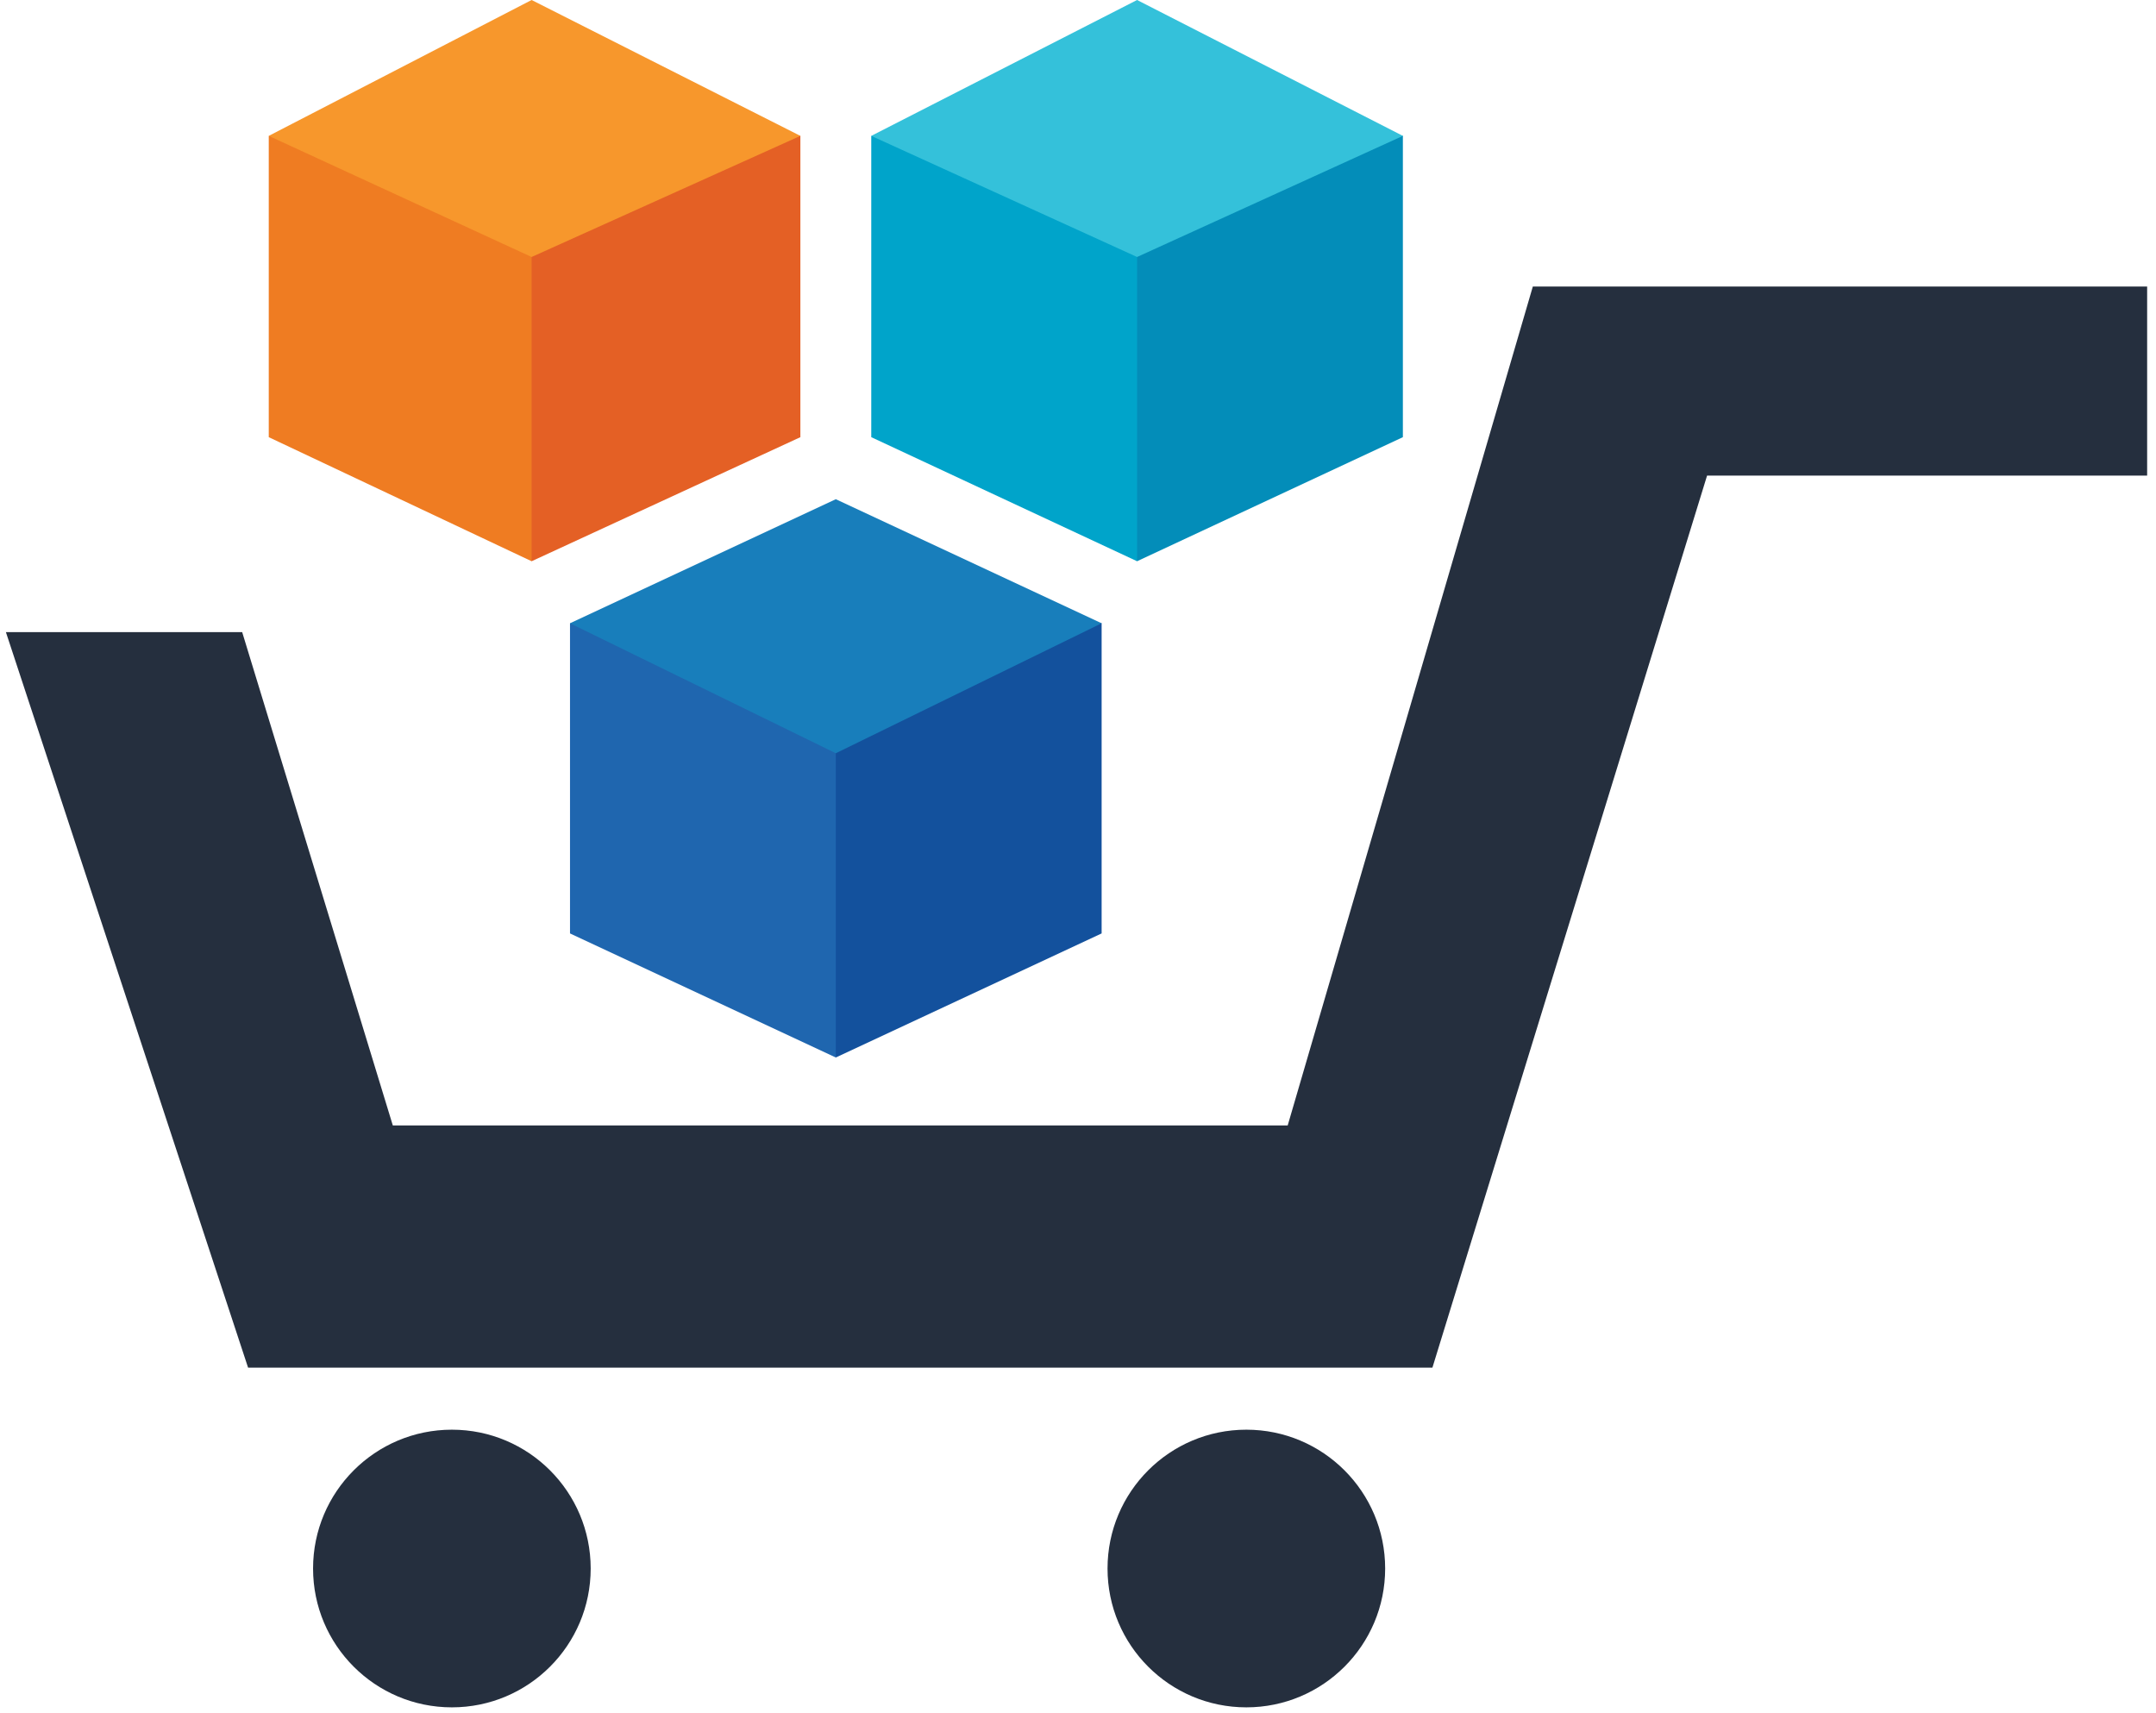
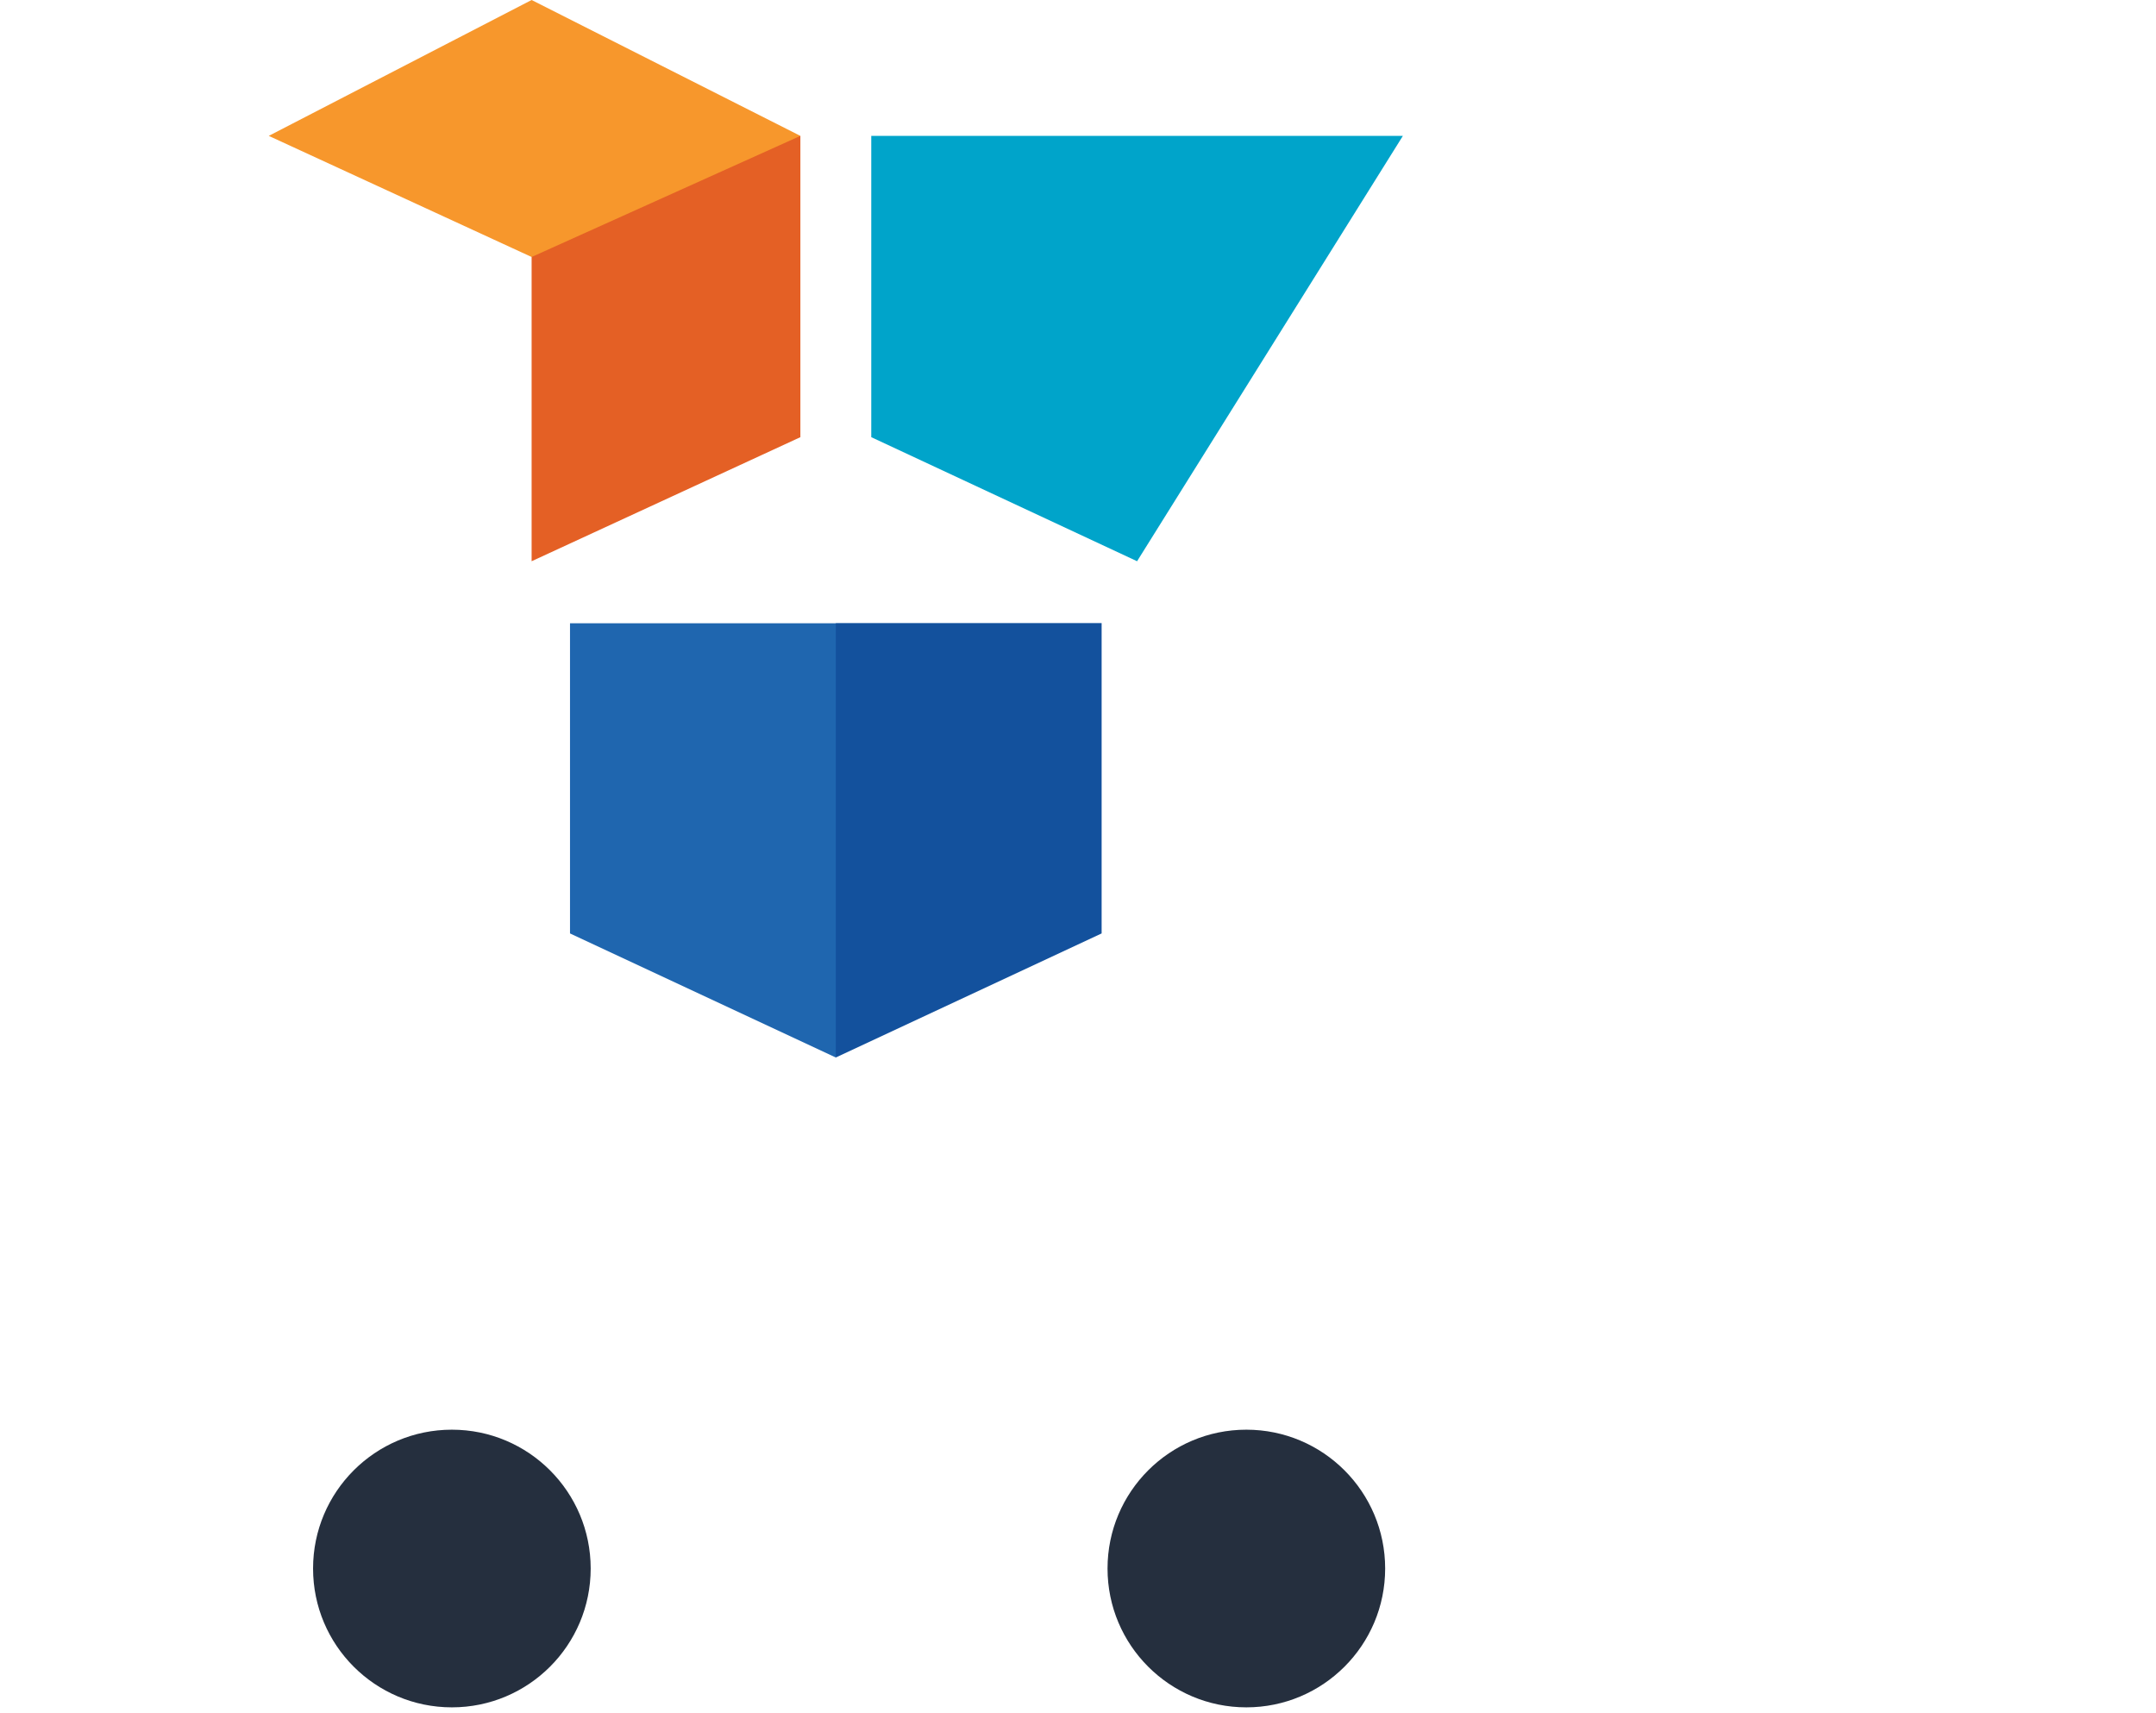
<svg xmlns="http://www.w3.org/2000/svg" width="73" height="58" viewBox="0 0 73 58" fill="none">
  <path d="M15.3 57.8C17.896 57.8 20 55.696 20 53.1C20 50.504 17.896 48.4 15.3 48.4C12.704 48.4 10.6 50.504 10.6 53.1C10.6 55.696 12.704 57.8 15.3 57.8Z" fill="#252F3E" />
  <path d="M42.2 57.8C44.796 57.8 46.9 55.696 46.9 53.1C46.9 50.504 44.796 48.4 42.2 48.4C39.604 48.4 37.5 50.504 37.5 53.1C37.5 55.696 39.604 57.8 42.2 57.8Z" fill="#252F3E" />
-   <path d="M72.7 9.7H51.9L43.6 38.1H13.3L8.2 21.4H0.2L8.4 46.3H48.5L57.8 16.1H72.7V9.7Z" fill="#252F3E" />
  <path d="M29.5 14.8L38.5 19L47.5 4.6H29.5V14.8Z" fill="#00A4CA" />
-   <path d="M47.5 14.8L38.5 19V4.7L47.5 4.6V14.8Z" fill="#038DB9" />
-   <path d="M38.5 0L29.5 4.6L38.5 8.7L47.5 4.6L38.5 0Z" fill="#34C1DA" />
-   <path d="M9.1 14.8L18 19L27.1 4.6H9.1V14.8Z" fill="#EF7C22" />
  <path d="M27.1 14.8L18 19V4.6H27.1V14.8Z" fill="#E46025" />
  <path d="M18 0L9.1 4.6L18 8.7L27.1 4.6L18 0Z" fill="#F7972C" />
  <path d="M19.3 31.6L28.3 35.8L37.3 21.1H19.3V31.6Z" fill="#1F66AF" />
  <path d="M37.3 31.6L28.3 35.8V21.1H37.3V31.6Z" fill="#13519D" />
-   <path d="M28.3 16.9L37.3 21.1L28.3 25.5L19.3 21.1L28.3 16.9Z" fill="#187EBB" />
</svg>